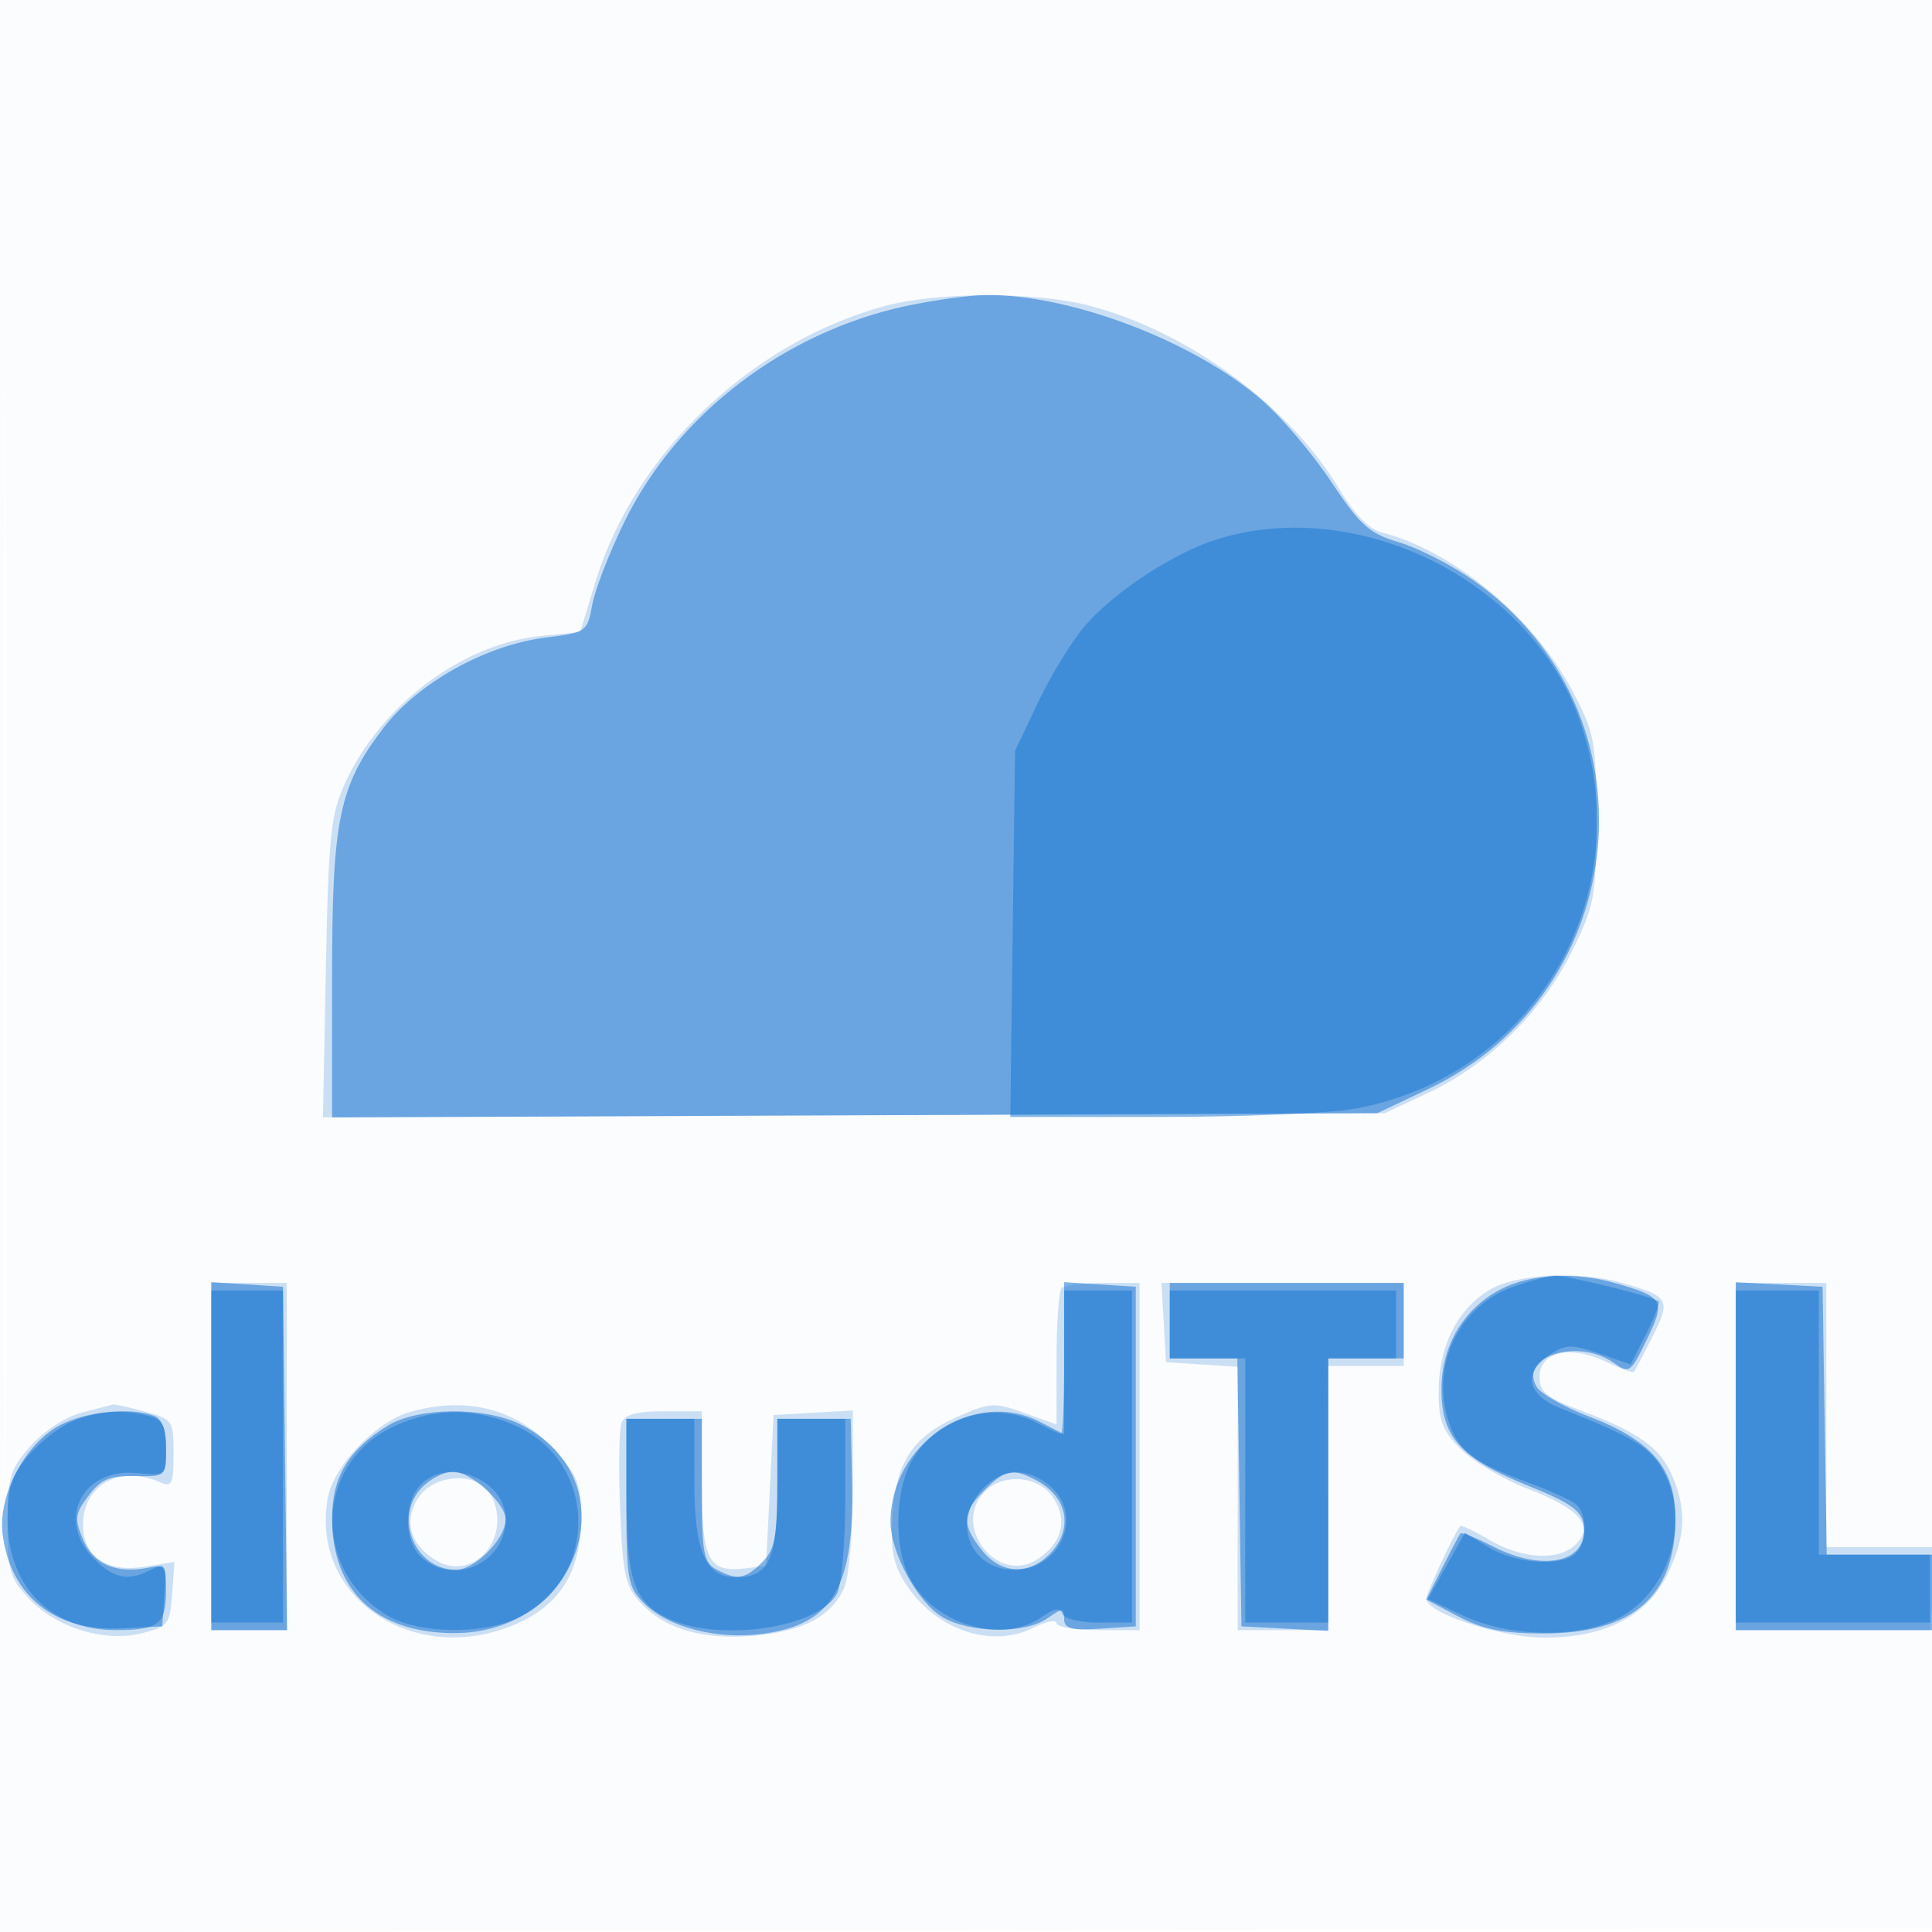
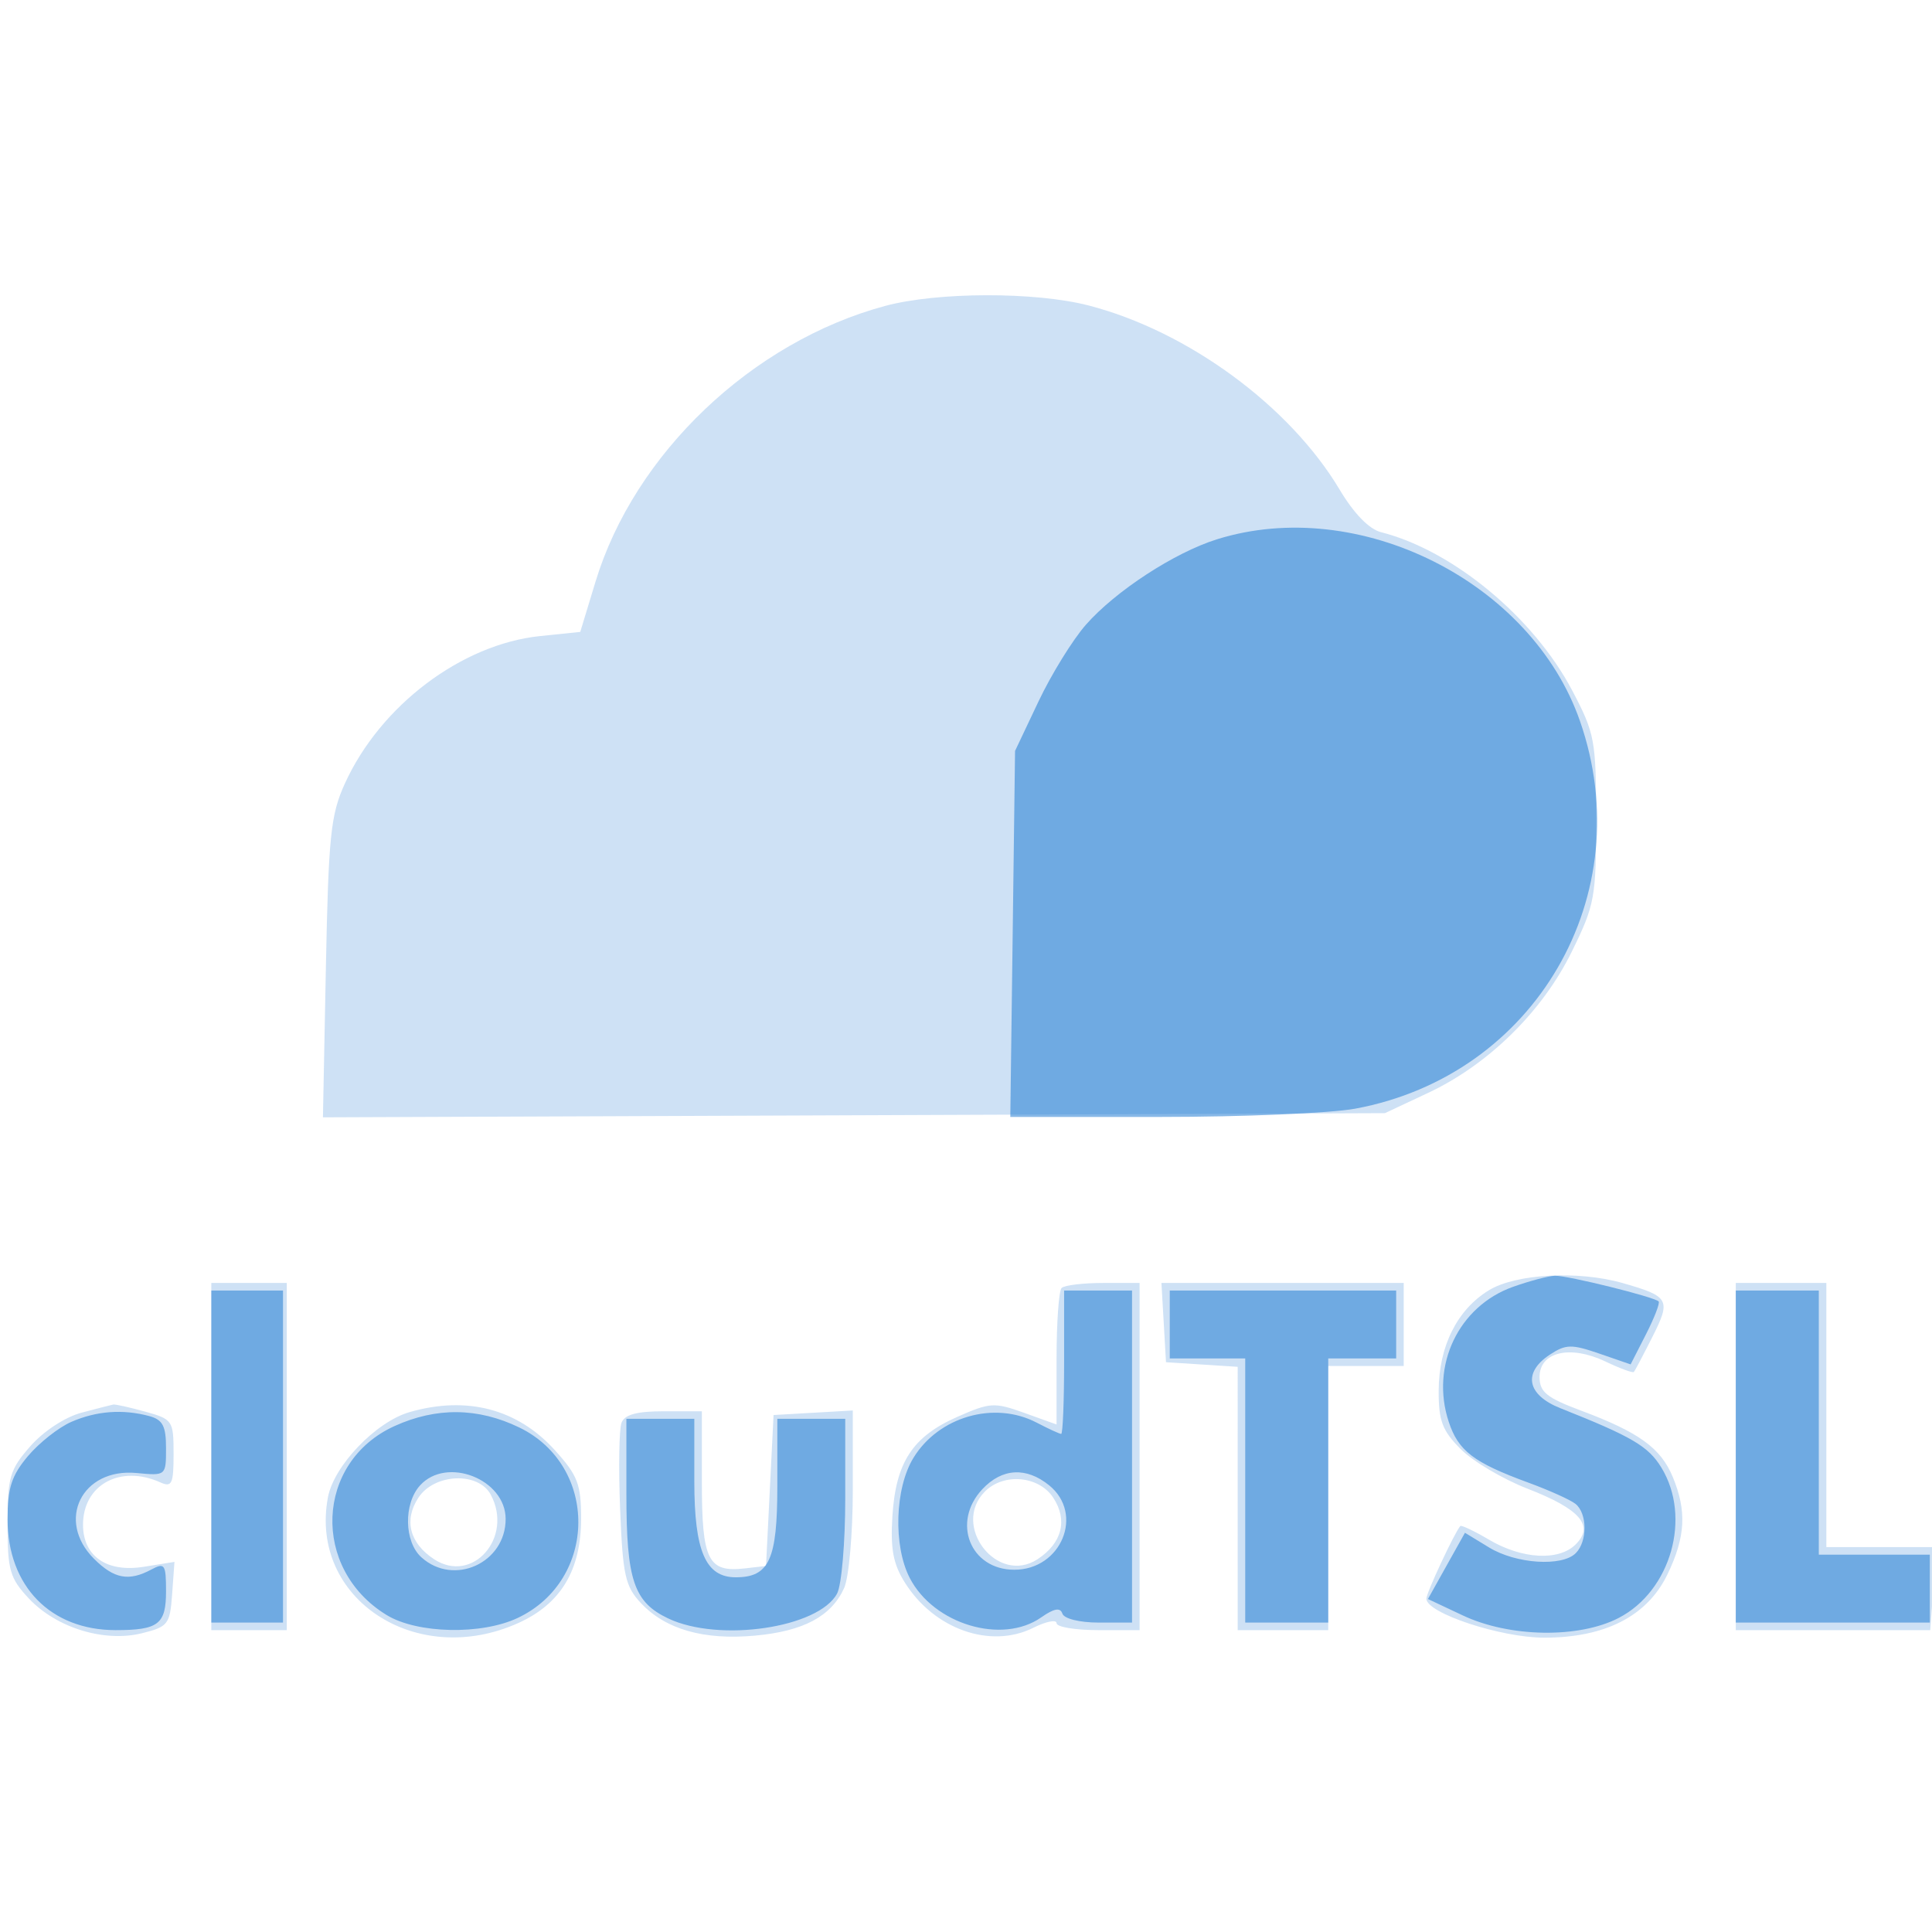
<svg xmlns="http://www.w3.org/2000/svg" width="256" height="256">
-   <path fill-opacity=".016" d="M0 128.004v128.004l128.25-.254 128.25-.254.254-127.75L257.008 0H0v128.004m.485.496c0 70.4.119 99.053.265 63.672.146-35.38.146-92.98 0-128C.604 29.153.485 58.1.485 128.5" fill="#1976D2" fill-rule="evenodd" />
  <path fill-opacity=".211" d="M117.275 40.539c-17.64 4.751-33.218 19.586-38.366 36.535l-2.022 6.658-5.306.548c-10.419 1.075-21.183 9.203-25.885 19.544-1.884 4.145-2.17 6.924-2.516 24.452l-.39 19.776 70.355-.276 70.355-.276 5.718-2.68c7.99-3.745 15.138-10.765 19.041-18.699 3.061-6.224 3.241-7.2 3.236-17.605-.005-10.428-.173-11.336-3.166-17.016-5.118-9.712-15.803-18.562-25.329-20.979-1.588-.402-3.595-2.466-5.5-5.656-6.618-11.078-20.073-20.956-33.203-24.376-7.082-1.845-20.077-1.821-27.022.05m80.024 130.421c-4.218 2.571-6.647 7.427-6.667 13.328-.014 3.982.481 5.286 2.934 7.74 1.623 1.623 5.605 3.978 8.848 5.235 6.958 2.695 8.859 4.892 6.379 7.372-2.232 2.232-7.097 1.973-11.476-.61-1.963-1.159-3.682-1.975-3.82-1.816-.783.907-4.497 8.858-4.497 9.628 0 1.903 9.861 5.163 15.62 5.163 8.08 0 13.649-2.858 16.32-8.376 2.403-4.965 2.589-8.421.696-12.952-1.592-3.81-4.47-5.89-12.104-8.746-4.606-1.723-5.532-2.473-5.532-4.479 0-3.319 4.058-4.267 8.729-2.039 1.935.923 3.633 1.546 3.772 1.385.139-.161 1.249-2.267 2.466-4.679 2.472-4.901 2.228-5.338-3.967-7.105-5.864-1.672-14.128-1.228-17.701.951M28 193v23h10v-46H28v23m112.667-22.333c-.367.366-.667 4.586-.667 9.376v8.709l-4.256-1.53c-3.99-1.435-4.549-1.402-8.916.53-5.906 2.612-8.123 6.003-8.578 13.12-.278 4.348.096 6.355 1.647 8.824 3.89 6.193 11.352 8.823 17.016 5.997 1.698-.847 3.087-1.124 3.087-.616 0 .507 2.475.923 5.5.923h5.5v-46h-4.833c-2.659 0-5.134.3-5.5.667m13.531 4.583l.302 5.25 4.75.305 4.75.305V216h12v-35h10v-11H153.895l.303 5.25M230 193v23h25.762l.718-9.568c.394-5.263.448-9.838.118-10.167-.329-.329-.598 1.502-.598 4.068V205h-14v-35h-12v23m-219.229-5.802c-2.147.57-5.012 2.451-6.75 4.431C1.288 194.742 1 195.723 1 201.929c0 6.139.295 7.176 2.811 9.868 3.633 3.889 9.991 5.852 14.972 4.621 3.492-.862 3.736-1.177 4.026-5.189l.308-4.271-4.084.653c-4.884.781-8.033-1.405-8.033-5.575 0-5.297 4.94-8.001 10.25-5.61 1.526.687 1.75.204 1.75-3.772 0-4.418-.117-4.593-3.75-5.601-2.062-.573-3.975-.998-4.25-.944-.275.054-2.178.544-4.229 1.089m43.485-.081c-4.459 1.288-10.018 7.096-10.805 11.29-2.517 13.419 11.719 22.784 25.278 16.629 5.592-2.538 8.262-6.99 8.267-13.783.004-4.584-.434-5.732-3.459-9.081-4.958-5.488-11.68-7.25-19.281-5.055m28.097 1.405c-.321.837-.404 5.992-.185 11.455.352 8.762.678 10.23 2.763 12.449 3.267 3.478 8.32 4.92 15.088 4.306 6.429-.583 10.12-2.547 11.827-6.293.638-1.401 1.154-7.229 1.154-13.038v-10.506l-5.25.303-5.25.302-.5 10-.5 10-2.81.322c-4.877.559-5.69-1.076-5.69-11.444V187h-5.031c-3.583 0-5.2.438-5.616 1.522m-26.913 9.929c-1.951 2.978-1.174 6.022 2.083 8.156 5.092 3.336 10.542-2.879 7.503-8.558-1.64-3.065-7.474-2.821-9.586.402m75.077-.826c-4.524 4.525 1.634 12.472 6.96 8.982 3.257-2.134 4.034-5.178 2.083-8.156-1.898-2.896-6.547-3.321-9.043-.826" fill="#1976D2" fill-rule="evenodd" />
-   <path fill-opacity=".54" d="M120 40.56c-16.118 3.474-30.281 14.338-37.26 28.582-1.983 4.047-3.902 8.999-4.265 11.004-.643 3.558-.791 3.663-6.135 4.331-8.011 1.001-16.981 6.006-21.575 12.038-5.87 7.708-6.765 12.101-6.765 33.199v18.351l69.25-.282 69.25-.283 6.701-3.174c27.379-12.971 30.689-50.205 5.997-67.456-2.883-2.014-7.296-4.269-9.805-5.01-3.974-1.173-5.14-2.215-9.036-8.075-2.46-3.701-6.585-8.556-9.165-10.79-9.064-7.844-25.505-14.072-36.692-13.898-2.2.034-6.925.692-10.5 1.463m79.02 130.192c-5.03 2.527-8.02 7.5-8.02 13.34 0 6.355 2.539 9.175 11.5 12.778 5.565 2.237 7.071 3.296 7.345 5.166.721 4.916-5.21 6.349-11.982 2.894-2.231-1.138-4.183-1.926-4.337-1.75-.154.176-1.239 2.222-2.411 4.546l-2.131 4.225 4.258 2.245c3.235 1.705 5.94 2.245 11.258 2.248 11.822.006 17.489-4.91 17.496-15.178.005-6.691-3.088-10.367-11.402-13.551-3.248-1.244-6.372-3.001-6.942-3.905-2.532-4.015 5.391-6.569 10.115-3.261 2.138 1.498 2.286 1.396 4.447-3.052 2.513-5.172 2.246-5.646-4.214-7.488-5.264-1.501-11.09-1.212-14.98.743M28 192.945V216h10.038l-.269-22.75-.269-22.75-4.75-.305-4.75-.305v23.055m113-12.974v10.08l-3.166-1.637c-8.775-4.537-19.834 2.844-19.834 13.238 0 4.096 3.587 10.673 6.883 12.62 3.64 2.15 10.941 2.24 13.894.171 2.022-1.415 2.223-1.41 2.223.055 0 1.299.922 1.552 4.75 1.307l4.75-.305v-45l-4.75-.305-4.75-.305v10.081M155 175v5h8.954l.273 17.75.273 17.75 5.75.3 5.75.3V180h10v-10h-31v5m75 17.95V216h26v-10h-13.954l-.273-17.75-.273-17.75-5.75-.3-5.75-.3v23.05M7.984 188.824c-4.653 2.436-8.28 9.304-7.636 14.464C1.369 211.476 7.291 216.2 16 215.771l5.5-.271.301-4.121c.287-3.928.183-4.099-2.231-3.637-4.25.812-7.228-.503-8.591-3.793-1.126-2.719-1.039-3.388.756-5.763 1.654-2.187 2.795-2.67 6.148-2.6 4.102.086 4.117.073 4.117-3.643 0-2.478-.531-3.933-1.582-4.336-3.05-1.17-8.982-.59-12.434 1.217m43.427.067C46.173 192.085 44 195.69 44 201.185c0 9.566 5.751 15.075 15.88 15.212 17.078.232 23.82-20.25 9.1-27.645-4.732-2.378-13.556-2.308-17.569.139M83 199.045c0 10.307.16 11.205 2.385 13.431 3.169 3.169 9.712 4.836 15.732 4.008 9.325-1.283 12.139-6.18 11.793-20.53l-.192-7.954H103v8.5c0 7.167-.314 8.814-2 10.5-2.269 2.269-3.318 2.435-6.066.965-1.703-.912-1.934-2.166-1.934-10.5V188H83v11.045M56 197c-3.933 3.933-1.089 11 4.427 11 2.521 0 6.573-4.119 6.573-6.68 0-2.119-4.623-6.32-6.955-6.32-1.125 0-2.945.9-4.045 2m74.455.455c-2.995 2.994-3.068 4.496-.382 7.91 2.49 3.167 6.136 3.426 8.927.635 3.294-3.294 2.554-7.619-1.684-9.85-3.122-1.643-4.099-1.458-6.861 1.305" fill="#1976D2" fill-rule="evenodd" />
  <path fill-opacity=".517" d="M161.254 71.46c-5.631 1.759-13.445 6.855-17.374 11.329-1.746 1.989-4.571 6.563-6.277 10.164L134.5 99.5l-.314 24.25-.315 24.25h19.881c10.934 0 22.551-.493 25.814-1.094 23.907-4.41 37.802-28.385 29.781-51.386-6.439-18.462-29.339-29.919-48.093-24.06m39.246 99.045c-7.231 2.562-10.992 10.446-8.534 17.892 1.274 3.86 3.285 5.397 10.534 8.053 2.75 1.007 5.563 2.273 6.25 2.813 1.588 1.247 1.617 4.97.05 6.537-1.826 1.826-7.916 1.427-11.492-.754l-3.193-1.946-2.453 4.389-2.453 4.389 4.645 2.186c6.19 2.913 15.366 3.056 20.637.32 6.912-3.587 9.675-13.32 5.653-19.916-1.726-2.829-3.891-4.103-13.394-7.877-4.434-1.761-5.005-4.722-1.37-7.104 2.104-1.379 2.862-1.394 6.534-.129l4.153 1.431 2.036-3.991c1.12-2.196 1.874-4.155 1.675-4.353-.604-.605-12.091-3.448-13.738-3.401-.847.024-3.34.681-5.54 1.461M28 193v22h9.5v-44H28v22m113-12.5c0 5.225-.174 9.5-.386 9.5-.212 0-1.674-.672-3.25-1.494-5.604-2.923-12.992-.805-16.338 4.684-2.454 4.025-2.683 11.639-.477 15.904 3.172 6.135 12.232 8.849 17.416 5.218 1.709-1.197 2.525-1.342 2.806-.5.226.678 2.291 1.188 4.812 1.188H150v-44h-9v9.5m14-5v4.5h10v35h11v-35h9v-9h-30v4.5m75 17.5v22h25.714v-9H241v-35h-11v22M9.45 188.407c-1.677.73-4.264 2.772-5.75 4.537-2.174 2.584-2.699 4.218-2.696 8.383C1.01 210.168 6.7 216 15.319 216c5.673 0 6.681-.776 6.681-5.142 0-3.574-.174-3.835-1.934-2.893-3.004 1.607-4.947 1.245-7.611-1.42-5.073-5.072-1.607-12.056 5.641-11.364 3.895.371 3.904.364 3.904-3.288 0-2.95-.436-3.777-2.25-4.263-3.494-.936-6.969-.674-10.3.777m42.821.557c-10.495 4.764-11.077 18.916-1.03 25.041 4.058 2.475 12.562 2.657 17.378.372 10.597-5.029 10.709-20.135.187-25.229-5.463-2.645-10.98-2.706-16.535-.184M83 197.953c0 11.418.979 14.335 5.54 16.499 6.749 3.203 19.94 1.257 22.38-3.302.594-1.11 1.08-6.773 1.08-12.584V188h-9v8.929c0 9.731-1.069 12.071-5.515 12.071-3.99 0-5.485-3.467-5.485-12.723V188h-9v9.953m-27.345-1.124c-2.197 2.427-2.105 7.454.174 9.516 4.293 3.885 11.171.766 11.171-5.068 0-5.279-7.819-8.345-11.345-4.448m74.519.485c-4.115 4.381-1.621 10.686 4.228 10.686 6.235 0 9.287-7.404 4.612-11.19-3.035-2.457-6.229-2.275-8.84.504" fill="#1976D2" fill-rule="evenodd" />
</svg>